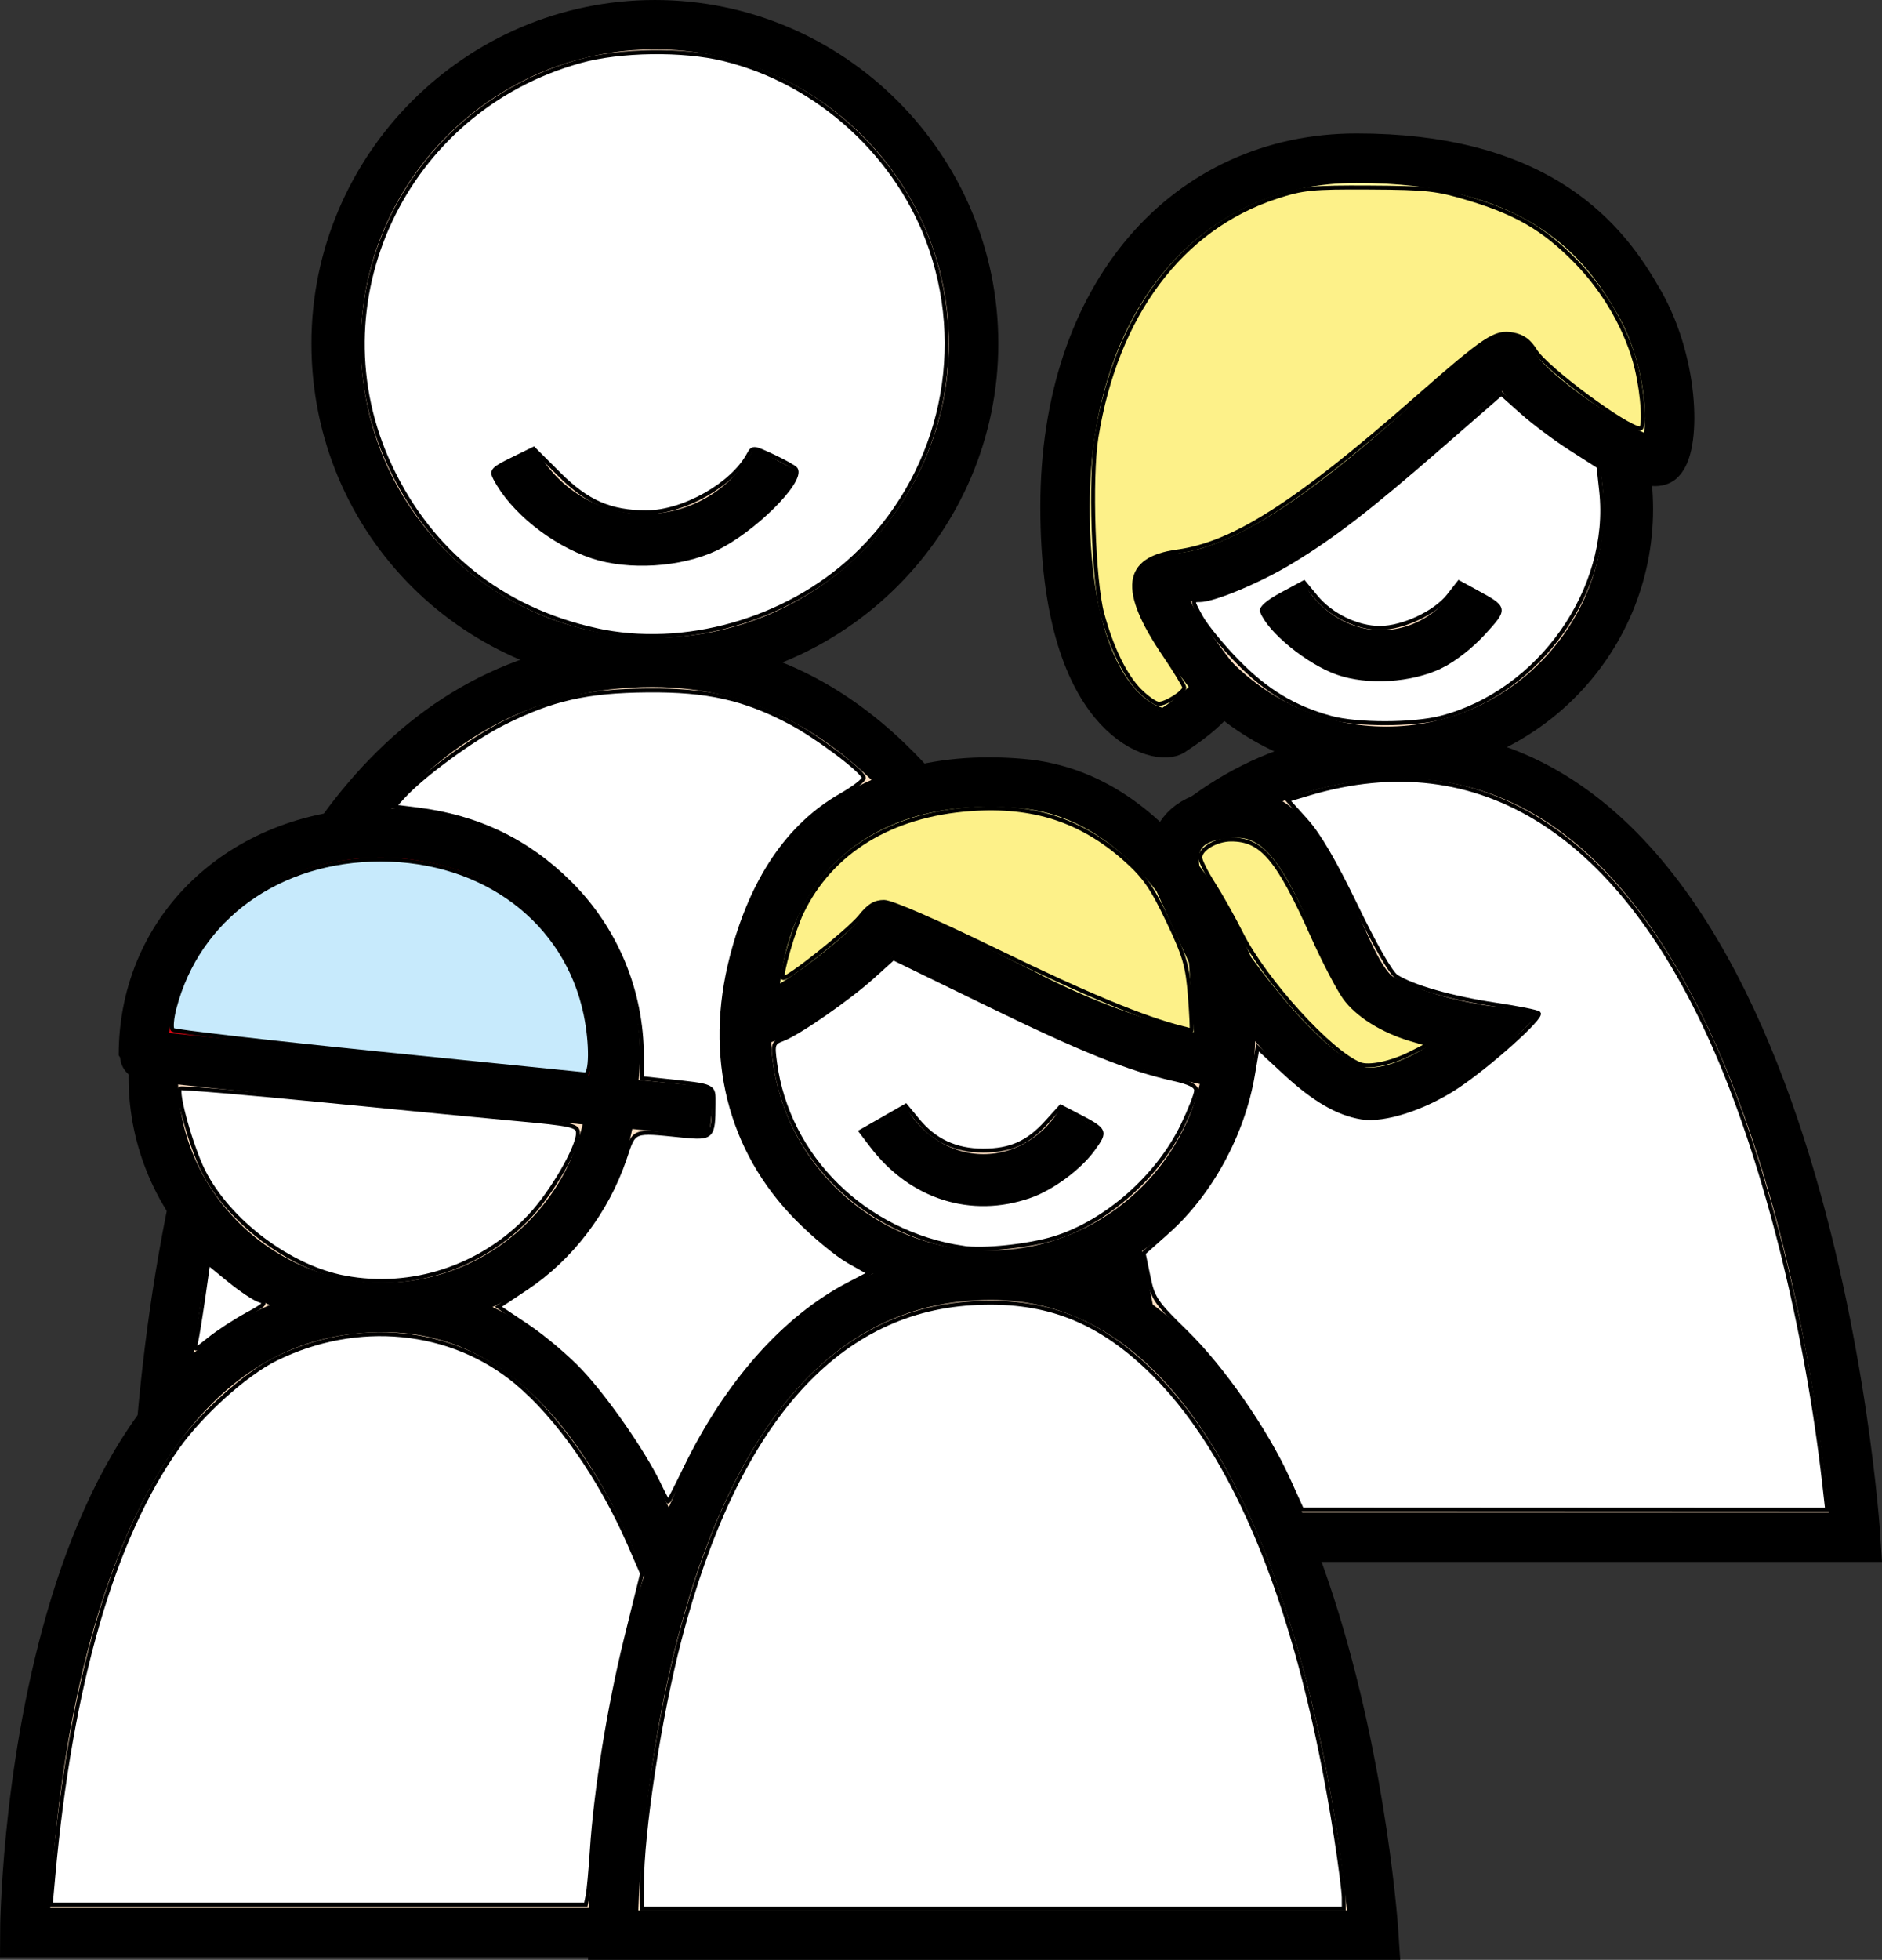
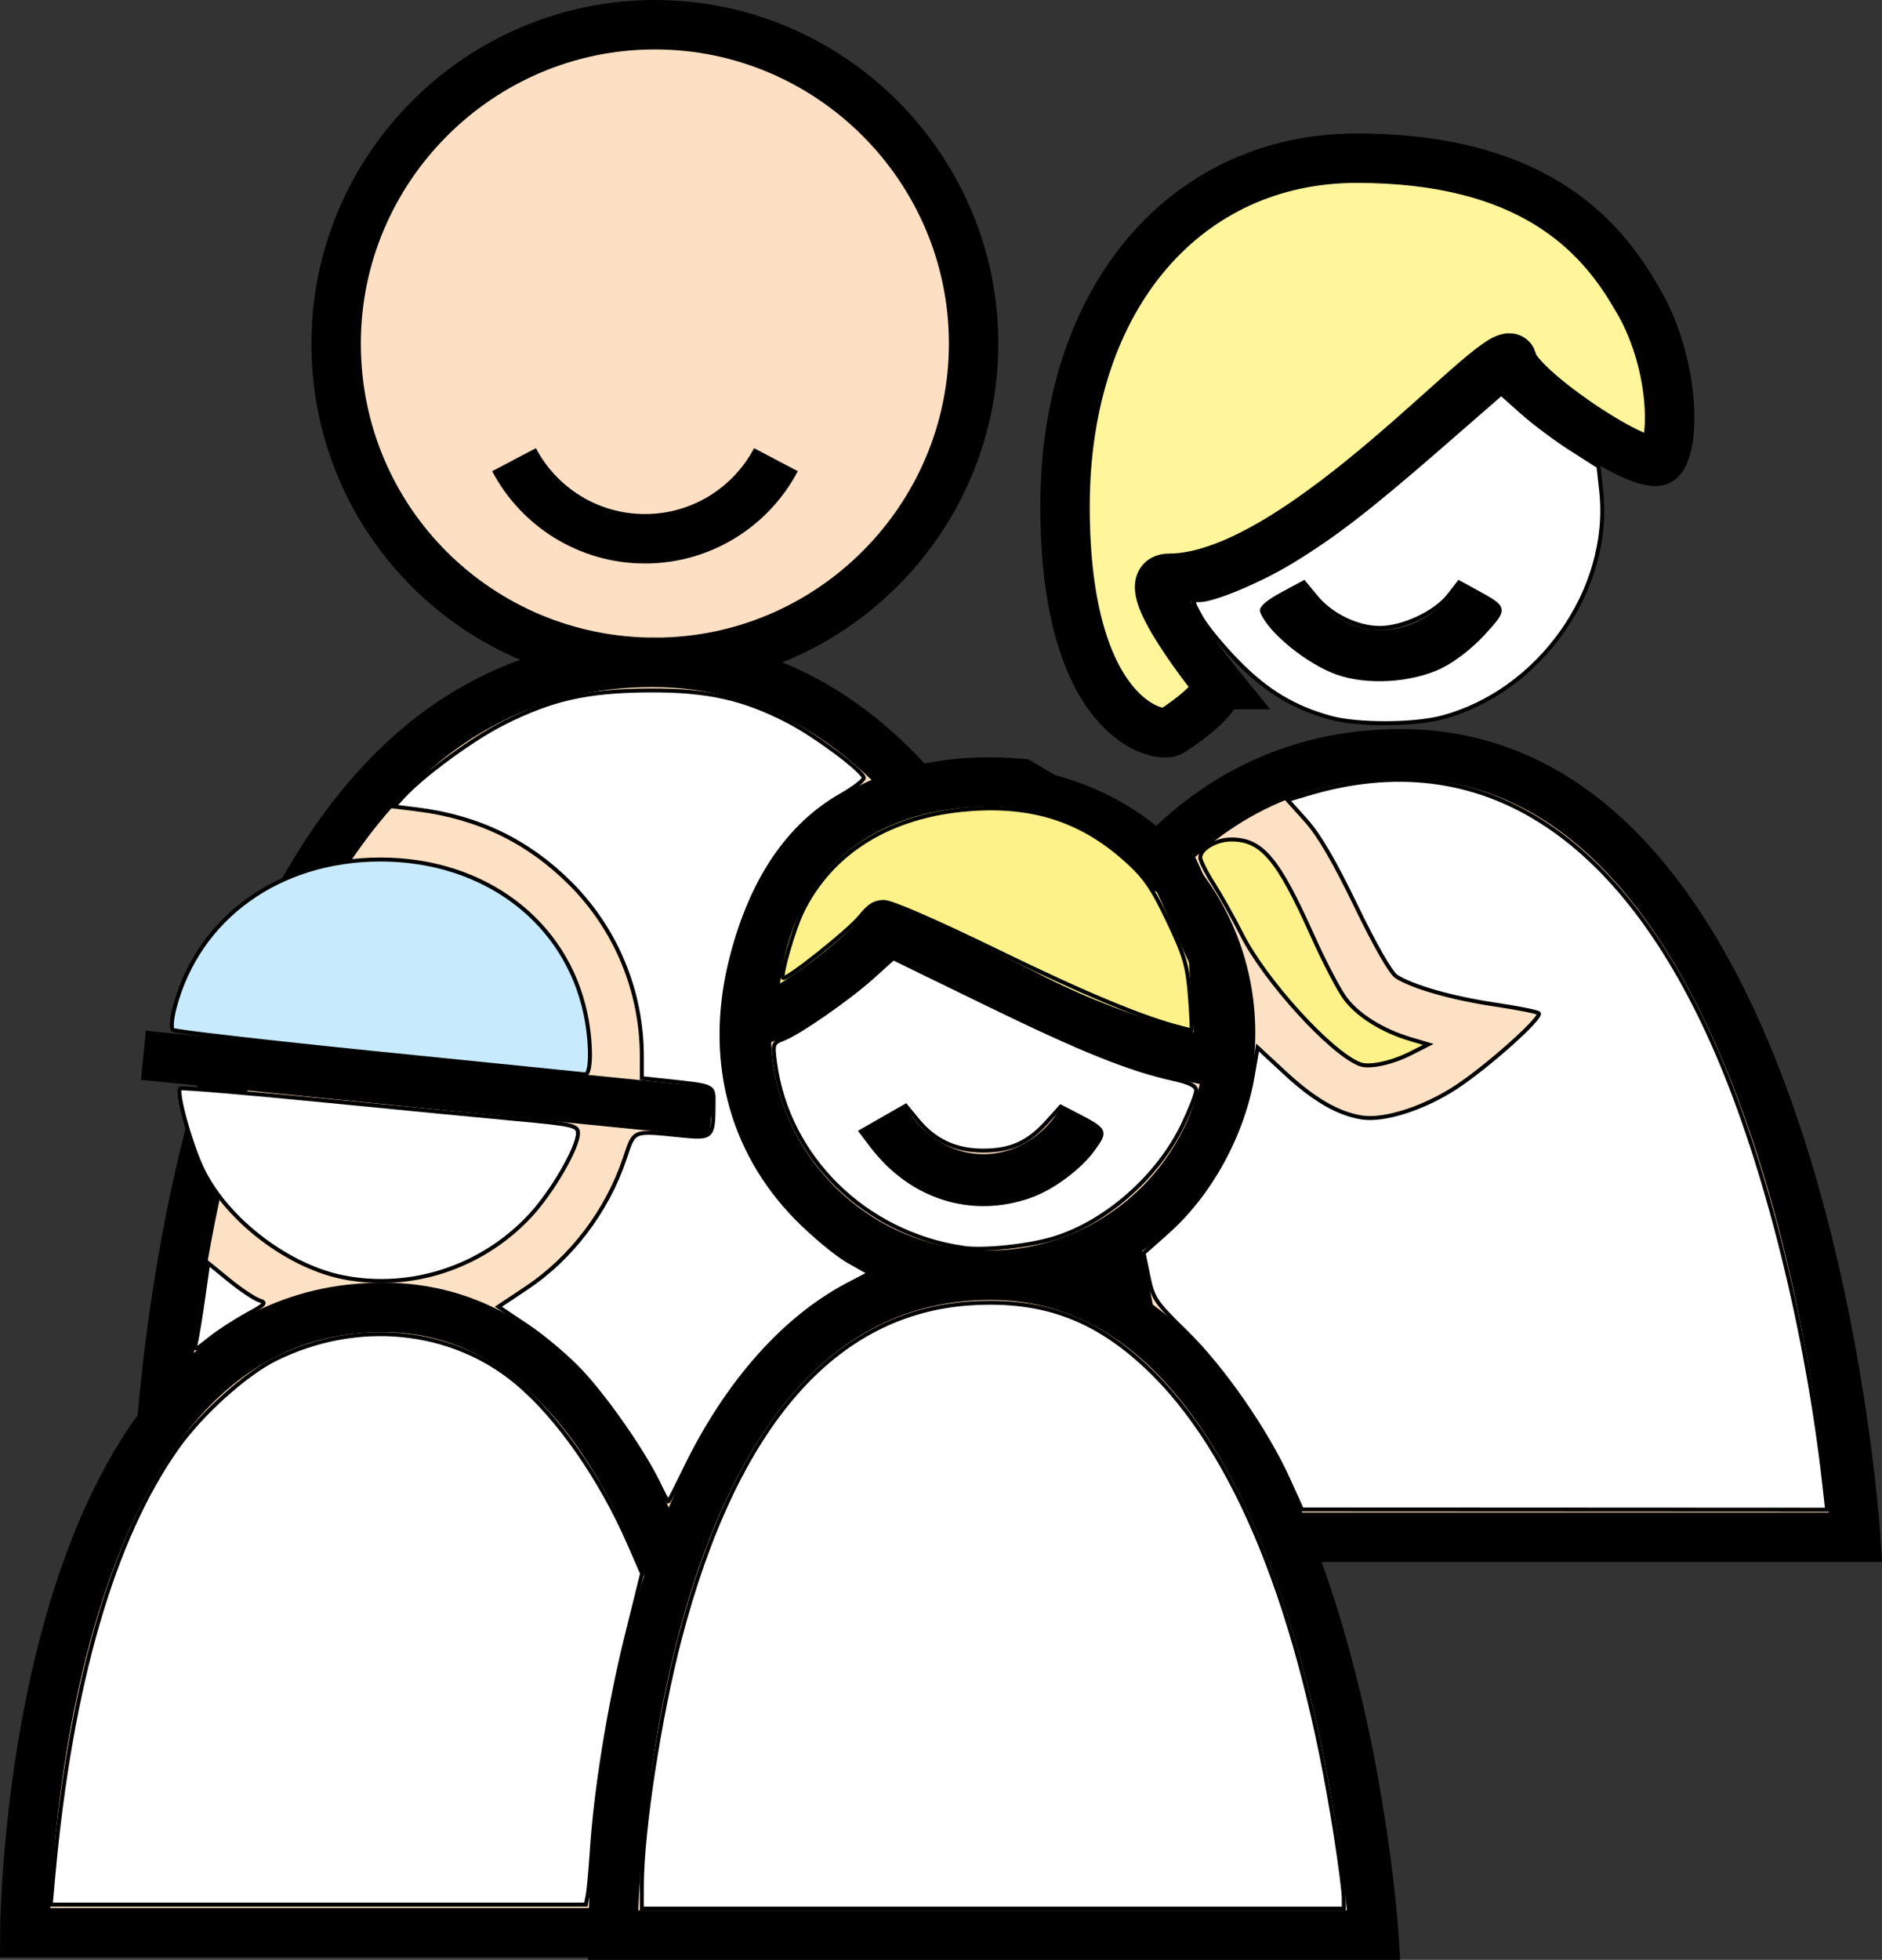
<svg xmlns="http://www.w3.org/2000/svg" xmlns:ns1="http://sodipodi.sourceforge.net/DTD/sodipodi-0.dtd" xmlns:ns2="http://www.inkscape.org/namespaces/inkscape" version="1.1" id="Laag_1" x="0px" y="0px" viewBox="0 0 76.169 79.3" xml:space="preserve" ns1:docname="Jeugd en gezin.svg" ns2:version="0.92.2 (5c3e80d, 2017-08-06)" width="44.805" height="46.647">
  <rect x="0" y="0" width="76.169" height="79.3" fill="#333333" stroke="none" />
  <defs id="defs41" />
  <ns1:namedview pagecolor="#ffffff" bordercolor="#666666" borderopacity="1" objecttolerance="10" gridtolerance="10" guidetolerance="10" ns2:pageopacity="0" ns2:pageshadow="2" ns2:window-width="1280" ns2:window-height="1001" id="namedview39" showgrid="false" ns2:zoom="6.1948506" ns2:cx="37.953961" ns2:cy="4.9970511" ns2:window-x="1272" ns2:window-y="-8" ns2:window-maximized="1" ns2:current-layer="Laag_1" fit-margin-top="0" fit-margin-left="0" fit-margin-right="0" fit-margin-bottom="0" scale-x="1.7" />
  <style type="text/css" id="style2">
	.st0{fill:#FDE1C4;stroke:#000000;stroke-width:2;}
	.st1{fill:#FDDFC3;stroke:#000000;stroke-width:2;}
	.st2{fill:none;stroke:#000000;stroke-width:2;}
	.st3{fill:#E30613;stroke:#000000;stroke-width:2;}
	.st4{fill:#FFF59B;stroke:#000000;stroke-width:2;stroke-linecap:round;}
	.st5{fill:#FFF59B;stroke:#000000;stroke-width:2;}
</style>
  <g id="g36" transform="translate(-8.796,-5.1)">
    <path class="st0" d="m 47.3,67.3 h 36.6 c 0,0 -2,-31.7 -18.4,-31.7 -18.1,0 -18.2,31.7 -18.2,31.7 z" id="path4" ns2:connector-curvature="0" style="fill:#fde1c4;stroke:#000000;stroke-width:2" />
    <path class="st1" d="m 48.2,19 c 0,7.1 -5.8,12.9 -12.9,12.9 -7.1,0 -12.9,-5.7 -12.9,-12.9 0,-7.1 5.8,-12.9 12.9,-12.9 7.1,0 12.9,5.8 12.9,12.9 z" id="path6" ns2:connector-curvature="0" style="fill:#fddfc3;stroke:#000000;stroke-width:2" />
    <path class="st0" d="m 15.1,67.1 h 40.6 c 0,0 -2.2,-35.2 -20.5,-35.2 -19.9,0 -20.1,35.2 -20.1,35.2 z" id="path8" ns2:connector-curvature="0" style="fill:#fde1c4;stroke:#000000;stroke-width:2" />
    <path class="st2" d="m 40.2,23.7 c -1,1.9 -3,3.2 -5.3,3.2 -2.3,0 -4.3,-1.3 -5.3,-3.2" id="path10" ns2:connector-curvature="0" style="fill:none;stroke:#000000;stroke-width:2" />
-     <path class="st1" d="m 33.6,48.7 c 0,5.1 -4.2,9.3 -9.3,9.3 -5.1,0 -9.3,-4.2 -9.3,-9.3 0,-5.1 4.2,-9.3 9.3,-9.3 5.1,0.1 9.3,4.2 9.3,9.3 z" id="path12" ns2:connector-curvature="0" style="fill:#fddfc3;stroke:#000000;stroke-width:2" />
    <path class="st0" d="M 9.8,83.3 H 13.7 39 C 39,83.3 37.4,58 24.3,58 9.9,58 9.8,83.3 9.8,83.3 Z" id="path14" ns2:connector-curvature="0" style="fill:#fde1c4;stroke:#000000;stroke-width:2" />
-     <path class="st3" d="m 33.7,47.8 c 0,0.7 -0.1,1.3 -0.2,1.9 0,0 -18.9,-1.8 -18.9,-1.9 0,-5.3 4.3,-9 9.6,-9 5.3,0 9.5,3.7 9.5,9 z" id="path16" ns2:connector-curvature="0" style="fill:#e30613;stroke:#000000;stroke-width:2" />
    <line class="st3" x1="14.6" y1="47.8" x2="37.6" y2="50.1" id="line18" style="fill:#e30613;stroke:#000000;stroke-width:2" />
-     <path class="st1" d="m 74.7,25.7 c 0,5.4 -4.4,9.8 -9.8,9.8 -5.4,0 -9.8,-4.4 -9.8,-9.8 0,-5.4 4.5,-9.7 9.9,-9.7 5.4,0 9.7,4.3 9.7,9.7 z" id="path20" ns2:connector-curvature="0" style="fill:#fddfc3;stroke:#000000;stroke-width:2" />
    <path class="st2" d="m 68.7,29.2 c -0.8,1.4 -2.3,2.4 -4,2.4 -1.7,0 -3.2,-1 -4,-2.4" id="path22" ns2:connector-curvature="0" style="fill:none;stroke:#000000;stroke-width:2" />
    <path class="st4" d="m 58.1,32.8 c 0,0 0.1,0.6 -1.9,1.9 -0.5,0.3 -4.3,-0.5 -4.3,-9.1 0,-8.6 5,-14.1 11.8,-14.1 7,0 9.8,3 11.3,5.6 1.6,2.6 1.6,6 1,6.6 -0.6,0.6 -5.8,-2.9 -6,-4 -0.2,-1.3 -8.5,8.8 -13.9,8.8 -1.5,0 2,4.3 2,4.3 z" id="path24" ns2:connector-curvature="0" style="fill:#fff59b;stroke:#000000;stroke-width:2;stroke-linecap:round" />
    <g id="g34">
      <path class="st1" d="m 58.6,46.9 c 0,5.4 -4.4,9.8 -9.8,9.8 -5.4,0 -9.8,-4.4 -9.8,-9.8 0,-5.4 4.4,-9.8 9.8,-9.8 5.5,0.1 9.8,4.4 9.8,9.8 z" id="path26" ns2:connector-curvature="0" style="fill:#fddfc3;stroke:#000000;stroke-width:2" />
      <path class="st0" d="m 33.6,83.4 h 30.8 c 0,0 -1.7,-26.7 -15.5,-26.7 -15.2,0 -15.3,26.7 -15.3,26.7 z" id="path28" ns2:connector-curvature="0" style="fill:#fde1c4;stroke:#000000;stroke-width:2" />
      <path class="st2" d="m 52.6,50.4 c -0.8,1.4 -2.3,2.4 -4,2.4 -1.7,0 -3.2,-1 -4,-2.4" id="path30" ns2:connector-curvature="0" style="fill:none;stroke:#000000;stroke-width:2" />
-       <path class="st5" d="m 50.1,36.8 c -7,-0.6 -10.8,3.7 -10.8,9.3 0,1.2 4.9,-2.6 5.3,-3.5 0,-0.1 2.6,1.2 5.6,2.7 4.4,2.3 8,2.8 8,2.8 l -0.3,-4.3 -1.5,-3.3 c 0,0 -0.8,-2.5 2.5,-2.5 3.3,0 4,6.5 5.8,7.5 1.8,1 4.3,1.3 4.3,1.3 0,0 -2.5,2.5 -4.8,2.5 -2.3,0 -5.9,-5.4 -5.6,-4.9 0.1,0.5 -2.3,-7.1 -8.5,-7.6 z" id="path32" ns2:connector-curvature="0" style="fill:#fff59b;stroke:#000000;stroke-width:2" />
+       <path class="st5" d="m 50.1,36.8 c -7,-0.6 -10.8,3.7 -10.8,9.3 0,1.2 4.9,-2.6 5.3,-3.5 0,-0.1 2.6,1.2 5.6,2.7 4.4,2.3 8,2.8 8,2.8 l -0.3,-4.3 -1.5,-3.3 z" id="path32" ns2:connector-curvature="0" style="fill:#fff59b;stroke:#000000;stroke-width:2" />
    </g>
  </g>
  <path style="fill:#c7eafc;fill-opacity:1;fill-rule:evenodd;stroke:#000000;stroke-width:0.161;stroke-opacity:1" d="m 15.295,42.624 c -4.499,-0.456 -8.236,-0.886 -8.305,-0.955 -0.069,-0.069 -0.036,-0.469 0.074,-0.888 0.954,-3.646 4.229,-6.003 8.34,-6.003 4.194,0 7.513,2.504 8.296,6.258 0.246,1.181 0.234,2.459 -0.023,2.435 -0.111,-0.01 -3.883,-0.392 -8.381,-0.847 z" id="path850" ns2:connector-curvature="0" />
-   <path style="fill:#ffffff;fill-opacity:1;fill-rule:evenodd;stroke:#000000;stroke-width:0.161;stroke-opacity:1" d="m 24.12,25.494 c -3.791,-0.836 -6.684,-3.137 -8.325,-6.621 -3.111,-6.608 0.551,-14.421 7.688,-16.401 1.615,-0.448 4.142,-0.484 5.798,-0.083 3.844,0.932 7.121,3.931 8.399,7.687 1.503,4.42 0.289,9.283 -3.113,12.462 -2.755,2.575 -6.882,3.743 -10.447,2.957 z m 4.827,-3.281 c 1.521,-0.712 3.567,-2.739 3.262,-3.232 -0.042,-0.068 -0.451,-0.3 -0.909,-0.514 -0.818,-0.383 -0.835,-0.384 -1.003,-0.073 -0.656,1.218 -2.634,2.335 -4.135,2.335 -1.459,0 -2.402,-0.411 -3.533,-1.543 L 21.6,18.159 20.731,18.585 c -0.785,0.385 -0.852,0.459 -0.696,0.761 0.681,1.316 2.324,2.637 3.949,3.174 1.461,0.483 3.553,0.354 4.963,-0.306 z" id="path852" ns2:connector-curvature="0" />
  <path style="fill:#ffffff;fill-opacity:1;fill-rule:evenodd;stroke:#000000;stroke-width:0.161;stroke-opacity:1" d="m 52.127,59.834 c -0.897,-1.969 -2.654,-4.495 -4.126,-5.933 -1.23,-1.201 -1.337,-1.359 -1.52,-2.243 l -0.197,-0.951 0.975,-0.869 c 1.731,-1.542 3.035,-3.933 3.443,-6.315 l 0.195,-1.137 1.108,1.026 c 1.171,1.084 2.138,1.647 3.102,1.803 0.916,0.149 2.542,-0.376 3.852,-1.242 1.286,-0.851 3.475,-2.81 3.319,-2.973 -0.055,-0.057 -0.854,-0.216 -1.776,-0.353 -1.727,-0.257 -3.333,-0.714 -3.986,-1.134 -0.229,-0.147 -0.861,-1.251 -1.637,-2.856 -0.868,-1.796 -1.499,-2.878 -2.016,-3.452 l -0.752,-0.836 0.855,-0.255 c 6.93,-2.064 12.68,1.584 16.526,10.485 1.995,4.616 3.643,11.247 4.344,17.478 l 0.114,1.009 -10.63,-0.005 -10.63,-0.005 z" id="path854" ns2:connector-curvature="0" />
  <path style="fill:#ffffff;fill-opacity:1;fill-rule:evenodd;stroke:#000000;stroke-width:0.161;stroke-opacity:1" d="m 25.978,76.3 c 0.003,-2.217 0.711,-6.832 1.528,-9.968 2.257,-8.657 6.257,-13.259 11.817,-13.597 2.845,-0.173 4.952,0.59 7.054,2.552 3.653,3.411 6.269,9.884 7.692,19.035 0.173,1.11 0.315,2.218 0.316,2.462 l 0.002,0.444 H 40.182 25.976 Z" id="path856" ns2:connector-curvature="0" />
  <path style="fill:#ffffff;fill-opacity:1;fill-rule:evenodd;stroke:#000000;stroke-width:0.161;stroke-opacity:1" d="m 2.159,75.896 c 0.702,-7.755 2.409,-13.648 5.023,-17.331 0.973,-1.371 2.763,-2.981 3.984,-3.582 3.288,-1.619 7.082,-1.25 9.726,0.946 1.681,1.396 3.419,3.884 4.587,6.568 l 0.509,1.17 -0.649,2.624 c -0.681,2.753 -1.229,6.146 -1.387,8.596 -0.052,0.799 -0.127,1.616 -0.168,1.816 l -0.074,0.363 H 12.881 2.053 Z" id="path858" ns2:connector-curvature="0" />
  <path style="fill:#ffffff;fill-opacity:1;fill-rule:evenodd;stroke:#000000;stroke-width:0.161;stroke-opacity:1" d="m 26.639,59.996 c -0.604,-1.253 -2.092,-3.393 -3.126,-4.499 -0.532,-0.569 -1.501,-1.391 -2.155,-1.828 l -1.188,-0.795 1.123,-0.747 c 1.824,-1.213 3.268,-3.109 3.988,-5.238 0.403,-1.192 0.283,-1.144 2.333,-0.939 1.215,0.121 1.261,0.074 1.266,-1.283 0.003,-0.758 0.081,-0.721 -1.975,-0.94 l -0.928,-0.099 v -0.883 c 0,-2.634 -1.042,-5.151 -2.901,-7.005 -1.71,-1.706 -3.73,-2.681 -6.194,-2.989 l -0.932,-0.116 0.373,-0.406 c 0.791,-0.863 2.815,-2.346 4.047,-2.965 1.966,-0.988 3.37,-1.307 5.85,-1.327 2.417,-0.019 3.887,0.31 5.742,1.284 1.073,0.564 2.909,1.937 2.998,2.243 0.026,0.089 -0.393,0.414 -0.932,0.722 -2.123,1.217 -3.601,3.402 -4.409,6.519 -1.048,4.042 -0.102,7.831 2.65,10.614 0.668,0.676 1.6,1.447 2.071,1.714 l 0.856,0.485 -0.856,0.447 c -2.602,1.359 -4.926,3.982 -6.615,7.465 -0.355,0.732 -0.661,1.332 -0.68,1.332 -0.019,0 -0.201,-0.345 -0.405,-0.767 z" id="path860" ns2:connector-curvature="0" />
  <path style="fill:#ffffff;fill-opacity:1;fill-rule:evenodd;stroke:#000000;stroke-width:0.161;stroke-opacity:1" d="m 38.971,50.489 c -3.982,-0.597 -7.096,-3.665 -7.604,-7.494 -0.099,-0.746 -0.082,-0.797 0.322,-0.951 0.638,-0.243 2.645,-1.635 3.612,-2.505 l 0.851,-0.766 3.83,1.865 c 3.802,1.851 5.72,2.623 7.503,3.02 0.663,0.148 0.928,0.282 0.928,0.468 0,0.144 -0.243,0.768 -0.54,1.387 -1.001,2.087 -3.098,3.938 -5.198,4.587 -1.042,0.322 -2.873,0.514 -3.706,0.39 z m 2.706,-2.091 c 0.903,-0.316 2.012,-1.136 2.559,-1.89 0.546,-0.753 0.534,-0.778 -0.702,-1.418 l -0.604,-0.313 -0.571,0.631 c -0.751,0.832 -1.462,1.149 -2.571,1.149 -1.103,0 -1.961,-0.398 -2.643,-1.226 l -0.486,-0.59 -0.909,0.52 -0.909,0.52 0.449,0.589 c 1.585,2.08 4.023,2.854 6.387,2.026 z" id="path862" ns2:connector-curvature="0" />
  <path style="fill:#ffffff;fill-opacity:1;fill-rule:evenodd;stroke:#000000;stroke-width:0.161;stroke-opacity:1" d="m 53.853,29.043 c -1.48,-0.407 -2.58,-1.068 -3.744,-2.25 -0.621,-0.632 -1.298,-1.455 -1.504,-1.83 -0.368,-0.672 -0.369,-0.682 -0.044,-0.682 0.571,0 2.43,-0.78 3.705,-1.554 1.722,-1.046 3.135,-2.136 6.004,-4.633 l 2.487,-2.165 0.849,0.756 c 0.467,0.416 1.353,1.079 1.969,1.472 l 1.12,0.716 0.109,0.994 c 0.436,3.984 -2.493,8.135 -6.47,9.171 -1.142,0.297 -3.409,0.3 -4.482,0.005 z m 4.461,-2.078 c 0.535,-0.262 1.229,-0.803 1.723,-1.343 0.923,-1.01 0.922,-1.012 -0.292,-1.676 l -0.695,-0.38 -0.422,0.539 c -0.539,0.688 -1.847,1.302 -2.778,1.304 -0.918,0.002 -1.977,-0.512 -2.592,-1.259 l -0.483,-0.586 -0.89,0.479 c -0.57,0.307 -0.86,0.558 -0.807,0.697 0.299,0.789 1.851,2.055 3.04,2.479 1.217,0.435 3.008,0.326 4.196,-0.255 z" id="path864" ns2:connector-curvature="0" />
  <path style="fill:#ffffff;fill-opacity:1;fill-rule:evenodd;stroke:#000000;stroke-width:0.161;stroke-opacity:1" d="m 13.95,51.695 c -2.236,-0.423 -4.691,-2.272 -5.717,-4.304 -0.484,-0.959 -1.11,-3.182 -0.943,-3.349 0.043,-0.043 2.685,0.179 5.871,0.492 3.186,0.314 6.628,0.646 7.649,0.739 2.358,0.215 2.583,0.265 2.583,0.577 0,0.585 -1.052,2.398 -1.948,3.355 -1.929,2.062 -4.768,3.005 -7.496,2.489 z" id="path866" ns2:connector-curvature="0" />
  <path style="fill:#ffffff;fill-opacity:1;fill-rule:evenodd;stroke:#000000;stroke-width:0.161;stroke-opacity:1" d="m 7.938,54.292 c 0.049,-0.215 0.18,-1.018 0.29,-1.786 l 0.2,-1.395 0.853,0.695 c 0.469,0.382 1.013,0.745 1.208,0.807 0.316,0.1 0.259,0.165 -0.513,0.586 -0.478,0.261 -1.152,0.701 -1.498,0.978 -0.618,0.496 -0.628,0.498 -0.54,0.114 z" id="path868" ns2:connector-curvature="0" />
-   <path style="fill:#fdf189;fill-opacity:1;fill-rule:evenodd;stroke:#000000;stroke-width:0.161;stroke-opacity:1" d="m 46.14,27.954 c -0.599,-0.599 -1.144,-1.708 -1.526,-3.108 -0.362,-1.325 -0.502,-5.506 -0.24,-7.146 0.793,-4.95 3.426,-8.472 7.277,-9.733 1.083,-0.355 1.46,-0.392 3.785,-0.379 2.324,0.013 2.728,0.059 4.035,0.455 1.915,0.58 3.006,1.219 4.279,2.505 1.205,1.218 2.134,2.85 2.496,4.387 0.251,1.065 0.33,2.405 0.141,2.405 -0.533,0 -3.804,-2.423 -4.253,-3.15 -0.245,-0.396 -0.498,-0.581 -0.9,-0.656 -0.718,-0.135 -1.101,0.12 -3.946,2.616 -4.809,4.219 -7.369,5.857 -9.637,6.165 -2.152,0.292 -2.309,1.55 -0.523,4.182 0.442,0.651 0.803,1.246 0.803,1.322 0,0.187 -0.739,0.659 -1.031,0.659 -0.129,0 -0.471,-0.236 -0.759,-0.524 z" id="path870" ns2:connector-curvature="0" />
  <path style="fill:#fdf189;fill-opacity:1;fill-rule:evenodd;stroke:#000000;stroke-width:0.161;stroke-opacity:1" d="m 47.849,41.597 c -1.541,-0.382 -3.867,-1.347 -7.401,-3.069 -2.565,-1.25 -4.363,-2.033 -4.666,-2.033 -0.374,0 -0.608,0.143 -0.968,0.591 -0.465,0.58 -3.009,2.602 -3.126,2.485 -0.105,-0.105 0.425,-1.95 0.76,-2.647 1.187,-2.466 3.608,-3.95 6.823,-4.184 2.545,-0.185 4.499,0.45 6.284,2.044 0.768,0.686 1.074,1.127 1.714,2.47 0.679,1.426 0.793,1.816 0.889,3.048 0.061,0.777 0.089,1.404 0.062,1.394 -0.027,-0.01 -0.194,-0.055 -0.372,-0.099 z" id="path872" ns2:connector-curvature="0" />
  <path style="fill:#fdf189;fill-opacity:1;fill-rule:evenodd;stroke:#000000;stroke-width:0.161;stroke-opacity:1" d="M 55.033,43.058 C 53.849,42.596 51.194,39.674 50.247,37.792 c -0.322,-0.639 -0.829,-1.545 -1.128,-2.013 -0.299,-0.468 -0.543,-0.954 -0.543,-1.08 0,-0.351 0.654,-0.732 1.255,-0.732 1.238,0 1.892,0.774 3.289,3.896 0.452,1.009 1.037,2.136 1.301,2.503 0.507,0.706 1.521,1.343 2.685,1.687 l 0.701,0.207 -0.709,0.36 c -0.774,0.394 -1.685,0.587 -2.065,0.439 z" id="path874" ns2:connector-curvature="0" />
</svg>